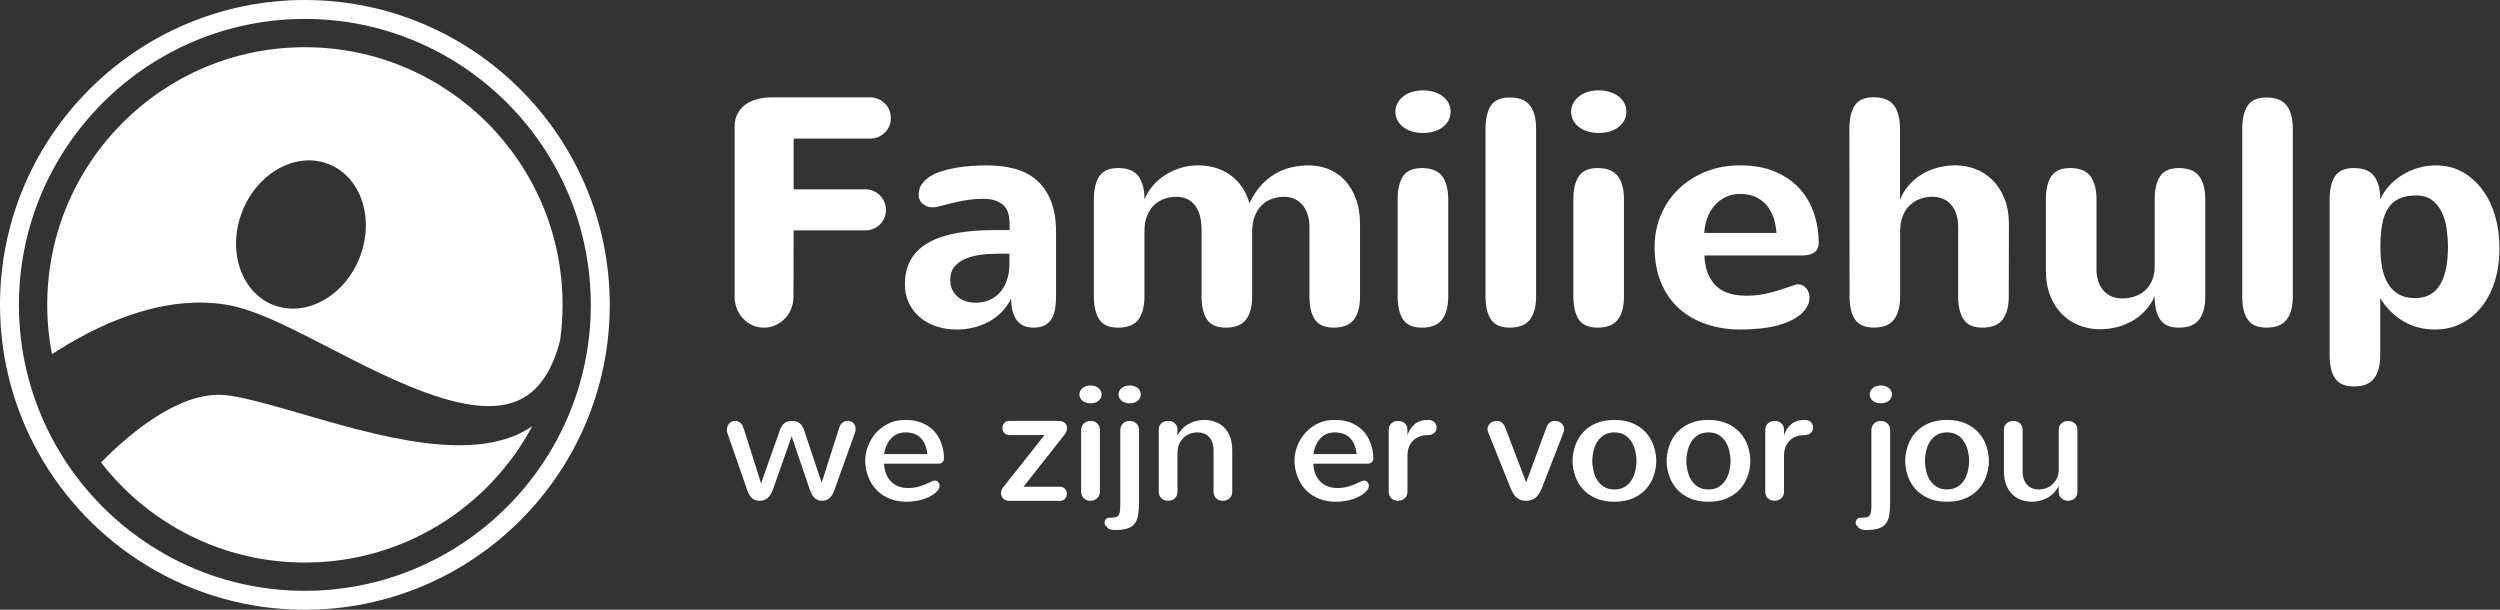
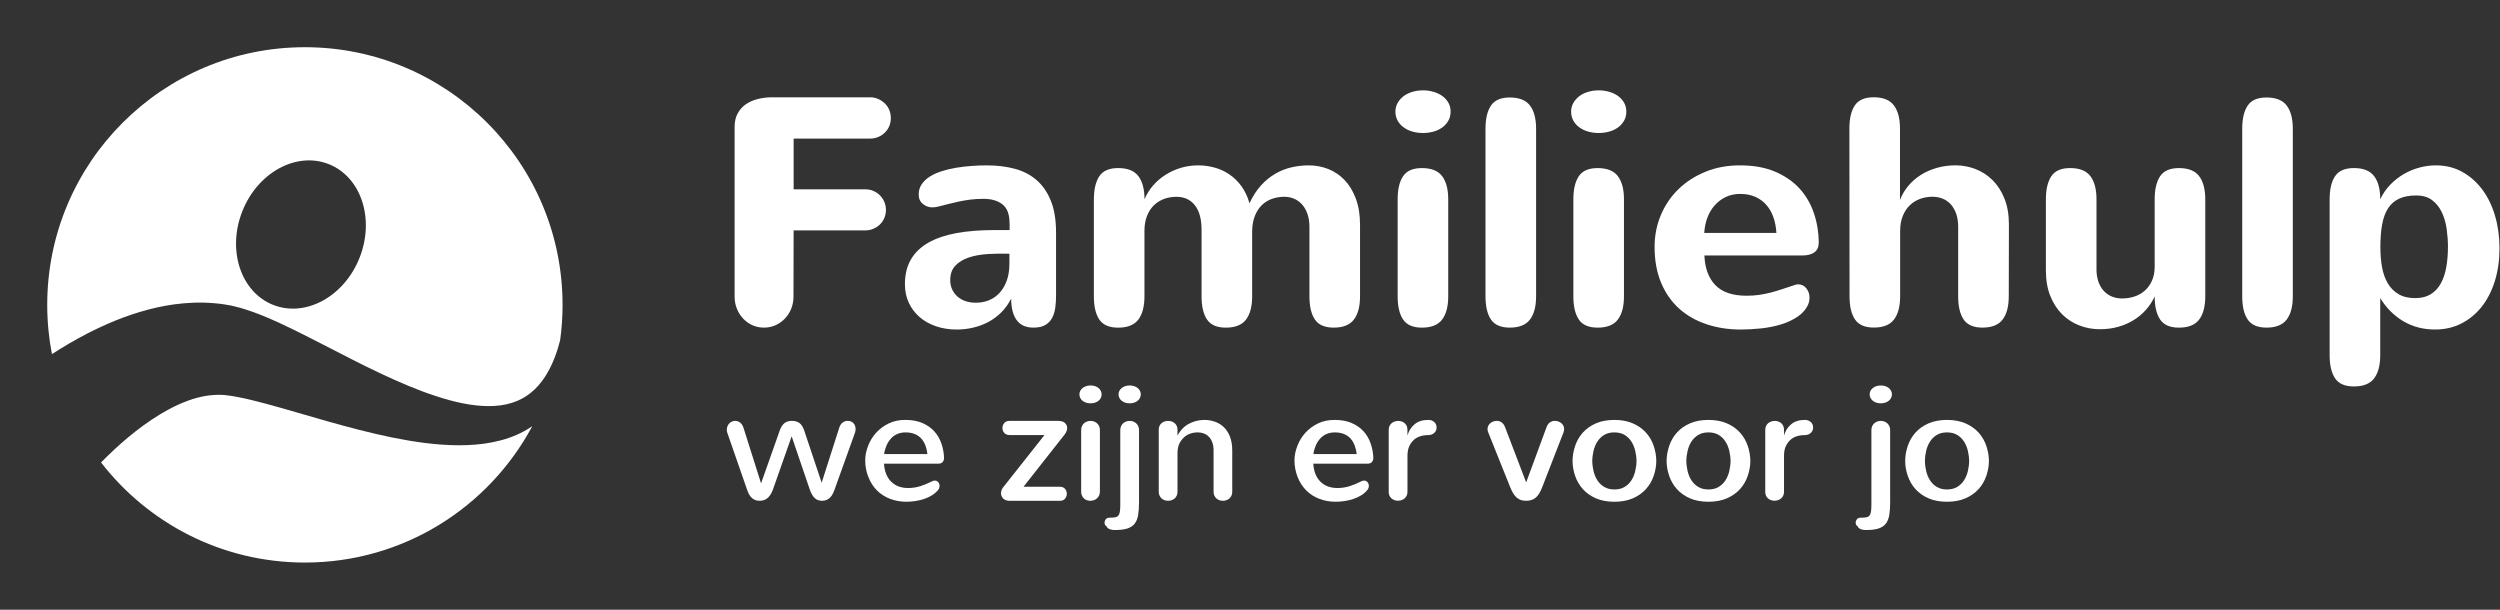
<svg xmlns="http://www.w3.org/2000/svg" width="164" height="40" viewBox="0 0 164 40" fill="none">
  <rect x="0" y="0" width="164" height="40" fill="#333333" stroke="none" />
  <g clip-path="url(#clip0_5416_9687)">
    <path d="M56.764 12.419C56.952 12.419 57.127 12.454 57.289 12.523C57.452 12.592 57.596 12.688 57.722 12.814C57.847 12.939 57.944 13.082 58.013 13.246C58.082 13.409 58.117 13.585 58.117 13.772C58.117 13.959 58.082 14.134 58.013 14.298C57.944 14.461 57.847 14.603 57.722 14.725C57.596 14.847 57.453 14.941 57.289 15.01C57.127 15.08 56.951 15.114 56.764 15.114H52.062L52.052 19.463C52.052 19.748 52.001 20.013 51.901 20.259C51.8 20.505 51.661 20.721 51.484 20.904C51.307 21.088 51.102 21.231 50.87 21.336C50.637 21.44 50.386 21.492 50.116 21.492C49.846 21.492 49.594 21.44 49.362 21.336C49.129 21.232 48.926 21.088 48.754 20.904C48.58 20.72 48.443 20.505 48.343 20.259C48.242 20.013 48.191 19.748 48.191 19.463V8.309C48.191 7.976 48.257 7.688 48.389 7.445C48.521 7.203 48.697 7.003 48.919 6.847C49.142 6.691 49.401 6.575 49.699 6.498C49.997 6.422 50.31 6.384 50.636 6.384H57.087C57.275 6.384 57.45 6.42 57.612 6.494C57.775 6.567 57.919 6.664 58.044 6.785C58.17 6.907 58.267 7.05 58.336 7.217C58.404 7.384 58.439 7.56 58.439 7.748C58.439 7.935 58.404 8.11 58.336 8.274C58.266 8.436 58.169 8.58 58.044 8.7C57.919 8.822 57.776 8.917 57.612 8.987C57.45 9.056 57.273 9.091 57.087 9.091H52.062V12.421H56.764V12.419Z" fill="white" />
    <path d="M66.226 14.646C66.226 14.063 66.072 13.65 65.763 13.408C65.455 13.165 65.04 13.043 64.521 13.043C64.208 13.043 63.917 13.06 63.647 13.095C63.377 13.13 63.122 13.173 62.883 13.225C62.644 13.277 62.417 13.331 62.201 13.386C61.985 13.441 61.781 13.493 61.587 13.542C61.428 13.584 61.286 13.604 61.16 13.604C60.931 13.604 60.725 13.529 60.542 13.38C60.358 13.232 60.266 13.025 60.266 12.762C60.266 12.499 60.332 12.28 60.464 12.086C60.596 11.892 60.774 11.723 61 11.581C61.226 11.439 61.488 11.322 61.786 11.228C62.084 11.134 62.397 11.06 62.727 11.004C63.057 10.949 63.394 10.91 63.742 10.885C64.088 10.861 64.421 10.849 64.741 10.849C65.407 10.849 66.017 10.923 66.572 11.072C67.127 11.221 67.603 11.47 68.002 11.816C68.4 12.162 68.713 12.617 68.939 13.18C69.164 13.742 69.277 14.431 69.277 15.25V19.411C69.277 19.682 69.26 19.942 69.225 20.191C69.19 20.441 69.121 20.663 69.018 20.857C68.914 21.052 68.765 21.206 68.571 21.32C68.376 21.434 68.12 21.492 67.801 21.492C67.302 21.492 66.932 21.327 66.692 20.997C66.453 20.668 66.333 20.198 66.333 19.587C66.153 19.941 65.933 20.247 65.673 20.503C65.413 20.759 65.127 20.969 64.815 21.133C64.502 21.295 64.172 21.417 63.822 21.497C63.472 21.578 63.116 21.617 62.755 21.617C62.27 21.617 61.818 21.546 61.403 21.404C60.988 21.262 60.627 21.061 60.326 20.8C60.025 20.539 59.789 20.227 59.618 19.863C59.448 19.498 59.363 19.091 59.363 18.64C59.363 18.009 59.495 17.469 59.758 17.017C60.021 16.567 60.405 16.199 60.909 15.915C61.412 15.63 62.025 15.422 62.751 15.29C63.475 15.158 64.303 15.093 65.232 15.093H66.231V14.646H66.226ZM66.216 16.644C65.744 16.63 65.276 16.637 64.812 16.664C64.347 16.692 63.931 16.767 63.563 16.887C63.195 17.009 62.9 17.188 62.674 17.424C62.448 17.66 62.335 17.979 62.335 18.381C62.335 18.603 62.377 18.804 62.461 18.985C62.544 19.165 62.66 19.321 62.809 19.453C62.958 19.585 63.136 19.686 63.34 19.755C63.544 19.825 63.772 19.858 64.022 19.858C64.341 19.858 64.633 19.801 64.901 19.687C65.168 19.573 65.399 19.406 65.593 19.188C65.787 18.969 65.939 18.703 66.051 18.387C66.162 18.07 66.217 17.708 66.217 17.299V16.644H66.216Z" fill="white" />
    <path d="M71.76 13.075C71.76 12.415 71.88 11.91 72.119 11.555C72.358 11.202 72.769 11.025 73.352 11.025C73.969 11.025 74.412 11.202 74.678 11.555C74.945 11.909 75.079 12.415 75.079 13.075C75.218 12.742 75.406 12.438 75.645 12.164C75.885 11.889 76.159 11.656 76.467 11.462C76.775 11.268 77.11 11.116 77.471 11.009C77.831 10.902 78.205 10.848 78.595 10.848C78.955 10.848 79.31 10.895 79.661 10.989C80.011 11.082 80.338 11.231 80.64 11.436C80.941 11.64 81.207 11.899 81.436 12.211C81.665 12.524 81.842 12.898 81.966 13.335C82.181 12.87 82.435 12.479 82.726 12.159C83.017 11.84 83.333 11.584 83.673 11.389C84.013 11.195 84.368 11.056 84.74 10.973C85.111 10.889 85.484 10.848 85.858 10.848C86.302 10.848 86.728 10.928 87.133 11.087C87.538 11.247 87.896 11.488 88.204 11.81C88.512 12.133 88.759 12.539 88.942 13.028C89.126 13.517 89.218 14.088 89.218 14.74V19.442C89.218 20.101 89.084 20.607 88.817 20.961C88.549 21.315 88.108 21.492 87.49 21.492C86.908 21.492 86.497 21.315 86.258 20.961C86.019 20.608 85.899 20.101 85.899 19.442V14.885C85.899 14.573 85.857 14.294 85.774 14.048C85.69 13.802 85.574 13.594 85.425 13.424C85.276 13.254 85.101 13.126 84.899 13.039C84.698 12.952 84.482 12.909 84.254 12.909C83.97 12.909 83.699 12.954 83.443 13.044C83.186 13.134 82.962 13.273 82.771 13.461C82.58 13.648 82.428 13.887 82.313 14.179C82.199 14.47 82.141 14.82 82.141 15.229V19.443C82.141 20.102 82.008 20.608 81.741 20.962C81.473 21.316 81.032 21.493 80.414 21.493C79.832 21.493 79.421 21.316 79.182 20.962C78.942 20.609 78.823 20.102 78.823 19.443V15.084C78.823 14.369 78.675 13.829 78.38 13.461C78.086 13.093 77.685 12.91 77.178 12.91C76.88 12.91 76.603 12.958 76.346 13.056C76.09 13.153 75.868 13.295 75.68 13.482C75.493 13.67 75.345 13.902 75.238 14.18C75.131 14.457 75.076 14.777 75.076 15.137V19.444C75.076 20.104 74.943 20.609 74.676 20.964C74.408 21.317 73.967 21.494 73.349 21.494C72.767 21.494 72.356 21.317 72.117 20.964C71.877 20.61 71.758 20.104 71.758 19.444V13.077L71.76 13.075Z" fill="white" />
    <path d="M95.16 7.321C95.16 7.55 95.108 7.754 95.004 7.93C94.9 8.107 94.765 8.254 94.599 8.372C94.432 8.49 94.24 8.579 94.021 8.637C93.802 8.696 93.579 8.725 93.35 8.725C93.107 8.725 92.877 8.694 92.658 8.632C92.439 8.57 92.247 8.477 92.08 8.356C91.914 8.236 91.782 8.088 91.685 7.914C91.588 7.74 91.539 7.543 91.539 7.321C91.539 7.12 91.587 6.935 91.679 6.765C91.773 6.595 91.899 6.448 92.058 6.322C92.218 6.197 92.408 6.1 92.631 6.031C92.853 5.962 93.096 5.927 93.359 5.927C93.588 5.927 93.811 5.959 94.03 6.021C94.249 6.083 94.441 6.173 94.608 6.292C94.774 6.409 94.908 6.556 95.009 6.729C95.109 6.902 95.16 7.1 95.16 7.321ZM95.004 19.443C95.004 20.102 94.871 20.608 94.604 20.962C94.336 21.316 93.895 21.493 93.277 21.493C92.695 21.493 92.284 21.316 92.045 20.962C91.805 20.609 91.686 20.102 91.686 19.443V13.076C91.686 12.416 91.805 11.911 92.045 11.556C92.284 11.202 92.695 11.026 93.277 11.026C93.895 11.026 94.337 11.203 94.604 11.556C94.87 11.91 95.004 12.416 95.004 13.076V19.443Z" fill="white" />
    <path d="M100.768 19.442C100.768 20.101 100.635 20.607 100.367 20.961C100.1 21.314 99.658 21.492 99.041 21.492C98.458 21.492 98.047 21.314 97.808 20.961C97.569 20.608 97.449 20.101 97.449 19.442V8.444C97.449 7.785 97.569 7.279 97.808 6.925C98.047 6.572 98.458 6.395 99.041 6.395C99.658 6.395 100.101 6.572 100.367 6.925C100.635 7.278 100.768 7.785 100.768 8.444V19.442Z" fill="white" />
    <path d="M106.687 7.321C106.687 7.55 106.636 7.754 106.532 7.93C106.428 8.106 106.292 8.254 106.126 8.372C105.961 8.49 105.768 8.579 105.549 8.637C105.33 8.696 105.106 8.725 104.877 8.725C104.634 8.725 104.404 8.694 104.185 8.632C103.966 8.57 103.774 8.477 103.607 8.356C103.441 8.236 103.309 8.088 103.212 7.914C103.115 7.74 103.066 7.543 103.066 7.321C103.066 7.12 103.114 6.935 103.206 6.765C103.3 6.595 103.426 6.448 103.586 6.322C103.745 6.197 103.936 6.1 104.158 6.031C104.38 5.962 104.623 5.927 104.886 5.927C105.115 5.927 105.339 5.959 105.558 6.021C105.777 6.083 105.968 6.173 106.136 6.292C106.301 6.409 106.436 6.556 106.536 6.729C106.637 6.902 106.687 7.1 106.687 7.321ZM106.532 19.443C106.532 20.102 106.399 20.608 106.131 20.962C105.863 21.316 105.422 21.493 104.805 21.493C104.222 21.493 103.811 21.316 103.572 20.962C103.333 20.609 103.213 20.102 103.213 19.443V13.076C103.213 12.416 103.333 11.911 103.572 11.556C103.811 11.203 104.222 11.026 104.805 11.026C105.422 11.026 105.865 11.203 106.131 11.556C106.399 11.91 106.532 12.416 106.532 13.076V19.443Z" fill="white" />
    <path d="M119.309 15.916C119.309 16.2 119.216 16.411 119.028 16.55C118.841 16.689 118.581 16.758 118.248 16.758H111.808C111.843 17.598 112.083 18.248 112.531 18.708C112.978 19.17 113.66 19.4 114.575 19.4C114.873 19.4 115.153 19.381 115.413 19.343C115.673 19.304 115.928 19.252 116.178 19.187C116.428 19.122 116.677 19.046 116.928 18.963C117.177 18.88 117.438 18.794 117.708 18.704C117.798 18.669 117.877 18.652 117.947 18.652C118.176 18.652 118.36 18.74 118.498 18.917C118.637 19.094 118.706 19.301 118.706 19.536C118.706 19.675 118.681 19.807 118.633 19.931C118.494 20.264 118.265 20.539 117.947 20.758C117.628 20.977 117.261 21.15 116.844 21.279C116.428 21.407 115.987 21.495 115.522 21.544C115.057 21.592 114.614 21.617 114.19 21.617C113.392 21.617 112.649 21.503 111.959 21.274C111.268 21.045 110.67 20.705 110.164 20.255C109.657 19.804 109.261 19.239 108.973 18.558C108.685 17.879 108.541 17.091 108.541 16.197C108.541 15.447 108.68 14.748 108.958 14.095C109.235 13.443 109.621 12.877 110.118 12.399C110.613 11.92 111.204 11.542 111.887 11.264C112.57 10.986 113.32 10.848 114.14 10.848C115.028 10.848 115.794 10.984 116.439 11.258C117.083 11.533 117.619 11.9 118.042 12.361C118.465 12.823 118.78 13.36 118.989 13.974C119.197 14.588 119.304 15.235 119.312 15.915L119.309 15.916ZM116.532 15.281C116.511 14.914 116.447 14.574 116.339 14.262C116.231 13.951 116.079 13.68 115.88 13.451C115.683 13.221 115.44 13.043 115.152 12.914C114.864 12.786 114.529 12.721 114.149 12.721C113.802 12.721 113.488 12.789 113.207 12.925C112.926 13.06 112.684 13.244 112.479 13.476C112.275 13.709 112.115 13.98 112.001 14.288C111.887 14.597 111.819 14.928 111.798 15.281H116.532Z" fill="white" />
    <path d="M124.637 13.126C124.762 12.793 124.94 12.486 125.173 12.205C125.405 11.924 125.68 11.684 125.995 11.482C126.311 11.281 126.662 11.125 127.051 11.013C127.439 10.903 127.852 10.846 128.289 10.846C128.726 10.846 129.175 10.928 129.595 11.091C130.015 11.254 130.388 11.496 130.714 11.819C131.04 12.142 131.3 12.546 131.494 13.031C131.688 13.517 131.785 14.086 131.785 14.738L131.775 19.441C131.775 20.1 131.642 20.605 131.374 20.96C131.107 21.313 130.665 21.491 130.048 21.491C129.465 21.491 129.055 21.313 128.815 20.96C128.576 20.607 128.456 20.1 128.456 19.441V14.884C128.456 14.558 128.413 14.272 128.327 14.025C128.24 13.779 128.122 13.572 127.973 13.406C127.824 13.24 127.646 13.115 127.437 13.031C127.228 12.948 127.007 12.906 126.771 12.906C126.487 12.906 126.216 12.953 125.96 13.046C125.703 13.14 125.478 13.28 125.283 13.467C125.089 13.655 124.935 13.888 124.821 14.169C124.707 14.45 124.649 14.781 124.649 15.163V19.438C124.649 20.098 124.516 20.603 124.248 20.958C123.981 21.311 123.539 21.488 122.922 21.488C122.34 21.488 121.929 21.311 121.689 20.958C121.45 20.604 121.33 20.098 121.33 19.438L121.32 8.431C121.32 7.771 121.44 7.266 121.679 6.911C121.919 6.558 122.329 6.381 122.912 6.381C123.529 6.381 123.972 6.558 124.238 6.911C124.506 7.265 124.639 7.771 124.639 8.431V13.123L124.637 13.126Z" fill="white" />
    <path d="M137.528 17.633C137.528 17.959 137.571 18.243 137.658 18.486C137.745 18.729 137.865 18.932 138.017 19.094C138.17 19.257 138.348 19.379 138.553 19.459C138.758 19.539 138.978 19.579 139.214 19.579C139.491 19.579 139.758 19.537 140.015 19.453C140.272 19.37 140.499 19.242 140.697 19.069C140.894 18.895 141.052 18.677 141.17 18.413C141.287 18.15 141.347 17.84 141.347 17.487V13.076C141.347 12.417 141.467 11.911 141.706 11.557C141.945 11.203 142.356 11.026 142.939 11.026C143.556 11.026 143.998 11.203 144.265 11.557C144.532 11.91 144.666 12.417 144.666 13.076V19.443C144.666 20.102 144.532 20.608 144.265 20.962C143.997 21.316 143.556 21.493 142.939 21.493C142.356 21.493 141.945 21.316 141.706 20.962C141.467 20.609 141.347 20.102 141.347 19.443C141.201 19.763 141.013 20.054 140.78 20.317C140.548 20.581 140.277 20.808 139.969 20.999C139.659 21.189 139.32 21.337 138.949 21.441C138.578 21.545 138.177 21.597 137.747 21.597C137.282 21.597 136.836 21.516 136.411 21.352C135.985 21.188 135.608 20.947 135.282 20.624C134.956 20.301 134.696 19.9 134.502 19.422C134.308 18.943 134.211 18.384 134.211 17.747V13.075C134.211 12.415 134.331 11.91 134.57 11.555C134.809 11.201 135.22 11.025 135.802 11.025C136.42 11.025 136.862 11.202 137.129 11.555C137.396 11.909 137.53 12.415 137.53 13.075V17.632L137.528 17.633Z" fill="white" />
    <path d="M150.408 19.442C150.408 20.101 150.275 20.607 150.008 20.961C149.74 21.314 149.299 21.492 148.681 21.492C148.099 21.492 147.688 21.314 147.449 20.961C147.209 20.608 147.09 20.101 147.09 19.442V8.444C147.09 7.785 147.209 7.279 147.449 6.925C147.688 6.572 148.099 6.395 148.681 6.395C149.299 6.395 149.741 6.572 150.008 6.925C150.274 7.278 150.408 7.785 150.408 8.444V19.442Z" fill="white" />
    <path d="M156.143 13.075C156.317 12.707 156.538 12.385 156.809 12.107C157.08 11.83 157.378 11.597 157.704 11.41C158.03 11.222 158.371 11.082 158.729 10.989C159.085 10.895 159.441 10.848 159.795 10.848C160.433 10.848 161.009 10.99 161.522 11.274C162.036 11.559 162.474 11.946 162.839 12.435C163.203 12.924 163.482 13.499 163.676 14.162C163.87 14.824 163.967 15.533 163.967 16.289C163.967 17.046 163.865 17.792 163.66 18.443C163.456 19.096 163.168 19.655 162.797 20.124C162.425 20.592 161.982 20.958 161.465 21.221C160.948 21.485 160.375 21.616 159.744 21.616C158.967 21.616 158.273 21.436 157.662 21.075C157.051 20.715 156.546 20.209 156.143 19.556V23.301C156.143 23.96 156.01 24.466 155.742 24.821C155.475 25.174 155.033 25.351 154.416 25.351C153.833 25.351 153.422 25.174 153.183 24.821C152.944 24.467 152.824 23.96 152.824 23.301V13.075C152.824 12.415 152.944 11.91 153.183 11.555C153.422 11.202 153.833 11.025 154.416 11.025C155.033 11.025 155.476 11.202 155.742 11.555C156.01 11.909 156.143 12.415 156.143 13.075ZM156.153 16.227C156.153 16.692 156.189 17.126 156.262 17.528C156.335 17.93 156.46 18.282 156.637 18.584C156.814 18.886 157.05 19.124 157.345 19.297C157.64 19.47 158.005 19.556 158.442 19.556C158.844 19.556 159.183 19.471 159.457 19.301C159.731 19.132 159.951 18.896 160.117 18.593C160.283 18.292 160.404 17.936 160.476 17.527C160.548 17.117 160.586 16.673 160.586 16.195C160.586 15.813 160.557 15.422 160.502 15.024C160.447 14.626 160.342 14.263 160.189 13.937C160.037 13.611 159.825 13.345 159.555 13.136C159.285 12.927 158.931 12.823 158.494 12.823C158.057 12.823 157.688 12.893 157.386 13.031C157.084 13.169 156.84 13.381 156.657 13.665C156.474 13.95 156.344 14.305 156.267 14.732C156.19 15.158 156.153 15.656 156.153 16.225V16.227Z" fill="white" />
    <path d="M32.31 29.012C31.585 29.157 30.845 29.21 30.109 29.21C28.635 29.207 27.172 28.991 25.732 28.701C24.292 28.407 22.871 28.029 21.48 27.637C20.09 27.244 18.727 26.829 17.431 26.481C16.785 26.308 16.156 26.151 15.577 26.041C15.289 25.985 15.012 25.942 14.768 25.919C14.706 25.912 14.649 25.908 14.592 25.905C14.54 25.903 14.474 25.898 14.452 25.903H14.429C14.42 25.905 14.39 25.903 14.372 25.903L14.31 25.899H14.278C14.343 25.907 14.291 25.901 14.303 25.903H14.294L14.149 25.905C13.371 25.931 12.536 26.163 11.717 26.535C10.899 26.904 10.111 27.395 9.403 27.912C8.693 28.43 8.059 28.971 7.513 29.477C7.185 29.779 6.892 30.069 6.629 30.338C9.721 34.331 14.561 36.903 20.001 36.903C26.46 36.903 32.072 33.279 34.918 27.955C34.75 28.072 34.574 28.182 34.391 28.281C33.749 28.633 33.036 28.869 32.312 29.012H32.31Z" fill="white" />
    <path d="M20 3.097C10.665 3.097 3.098 10.664 3.098 19.999C3.098 21.104 3.205 22.185 3.407 23.23C4.106 22.777 4.894 22.308 5.786 21.848C6.896 21.283 8.166 20.729 9.651 20.328C10.394 20.129 11.191 19.972 12.044 19.897C12.895 19.82 13.804 19.831 14.732 19.97C14.848 19.99 14.963 20.009 15.079 20.03L15.156 20.042L15.187 20.05L15.248 20.066L15.415 20.105C15.558 20.137 15.655 20.165 15.767 20.196C15.873 20.226 15.98 20.258 16.082 20.291C16.493 20.42 16.869 20.561 17.231 20.707C17.953 21 18.619 21.314 19.273 21.634C20.575 22.274 21.822 22.935 23.064 23.564C24.305 24.193 25.536 24.79 26.758 25.298C27.977 25.803 29.19 26.224 30.355 26.457C31.517 26.688 32.633 26.724 33.564 26.432C34.031 26.29 34.451 26.063 34.82 25.767C35.19 25.471 35.502 25.104 35.76 24.705C36.251 23.945 36.545 23.098 36.745 22.322C36.849 21.563 36.904 20.788 36.904 20C36.904 10.665 29.337 3.097 20.001 3.097H20ZM23.59 16.902C22.585 19.452 20.046 20.84 17.921 20.002C15.796 19.163 14.889 16.417 15.894 13.866C16.9 11.316 19.439 9.927 21.564 10.766C23.689 11.605 24.596 14.351 23.59 16.902Z" fill="white" />
-     <path d="M19.999 0C8.971 0 0 8.971 0 19.999C0 21.798 0.24 23.541 0.687 25.201C1.107 26.761 1.712 28.245 2.477 29.63C5.884 35.807 12.462 40 20.001 40C31.029 40 40 31.029 40 20.001C40 8.973 31.027 0 19.999 0ZM19.999 38.758C14.09 38.758 8.812 36.011 5.371 31.728C3.665 29.605 2.412 27.105 1.756 24.375C1.42 22.97 1.241 21.506 1.241 20.001C1.242 9.657 9.657 1.242 19.999 1.242C30.342 1.242 38.757 9.657 38.757 19.999C38.757 30.342 30.342 38.757 19.999 38.757V38.758Z" fill="white" />
    <path d="M51.932 28.626L50.712 32.093C50.66 32.243 50.6 32.367 50.533 32.464C50.467 32.562 50.397 32.639 50.321 32.697C50.245 32.754 50.165 32.795 50.081 32.818C49.995 32.84 49.907 32.851 49.816 32.851C49.649 32.851 49.497 32.799 49.36 32.697C49.224 32.594 49.112 32.418 49.025 32.171L47.706 28.375C47.692 28.336 47.684 28.301 47.682 28.27C47.68 28.238 47.68 28.21 47.68 28.186C47.68 28.099 47.696 28.019 47.727 27.948C47.759 27.877 47.8 27.816 47.852 27.765C47.904 27.714 47.963 27.676 48.027 27.65C48.092 27.624 48.157 27.61 48.224 27.61C48.342 27.61 48.451 27.648 48.549 27.72C48.647 27.793 48.719 27.903 48.769 28.05L49.926 31.709L51.152 28.238C51.228 28.021 51.33 27.863 51.455 27.762C51.581 27.66 51.745 27.609 51.947 27.609C52.15 27.609 52.326 27.659 52.453 27.758C52.581 27.858 52.681 28.018 52.755 28.237L53.901 31.666L55.058 28.049C55.107 27.902 55.179 27.792 55.276 27.719C55.372 27.645 55.479 27.609 55.598 27.609C55.765 27.609 55.896 27.66 55.989 27.762C56.081 27.863 56.127 27.992 56.127 28.149C56.127 28.226 56.115 28.3 56.091 28.375L54.73 32.165C54.64 32.413 54.528 32.59 54.395 32.693C54.261 32.798 54.11 32.85 53.939 32.85C53.852 32.85 53.768 32.839 53.69 32.816C53.611 32.794 53.539 32.753 53.47 32.696C53.403 32.638 53.338 32.56 53.279 32.463C53.22 32.365 53.164 32.24 53.112 32.086L51.934 28.625L51.932 28.626Z" fill="white" />
    <path d="M61.928 30.061C61.928 30.156 61.897 30.238 61.836 30.31C61.775 30.381 61.681 30.417 61.556 30.417H57.99C58.022 30.922 58.178 31.315 58.459 31.595C58.74 31.874 59.111 32.014 59.572 32.014C59.854 32.014 60.121 31.973 60.373 31.893C60.625 31.813 60.881 31.707 61.143 31.574C61.206 31.542 61.265 31.526 61.321 31.526C61.415 31.526 61.492 31.561 61.549 31.631C61.607 31.701 61.636 31.782 61.636 31.872C61.636 31.91 61.631 31.951 61.618 31.995C61.606 32.039 61.586 32.08 61.558 32.118C61.447 32.261 61.31 32.383 61.148 32.485C60.985 32.586 60.81 32.668 60.622 32.731C60.433 32.794 60.239 32.84 60.038 32.87C59.837 32.899 59.643 32.914 59.454 32.914C59.074 32.914 58.72 32.85 58.391 32.725C58.063 32.6 57.777 32.417 57.535 32.178C57.293 31.938 57.103 31.644 56.964 31.293C56.827 30.942 56.758 30.579 56.758 30.206C56.758 29.889 56.822 29.566 56.952 29.237C57.081 28.909 57.258 28.623 57.484 28.378C57.708 28.134 57.979 27.935 58.295 27.779C58.611 27.623 58.978 27.546 59.397 27.546C59.816 27.546 60.197 27.614 60.51 27.751C60.822 27.887 61.082 28.068 61.29 28.295C61.498 28.522 61.654 28.794 61.761 29.109C61.867 29.425 61.924 29.742 61.931 30.059L61.928 30.061ZM60.838 29.789C60.825 29.622 60.784 29.444 60.718 29.255C60.651 29.067 60.557 28.905 60.438 28.771C60.317 28.637 60.17 28.535 59.997 28.468C59.825 28.4 59.626 28.365 59.404 28.365C59.202 28.365 59.018 28.402 58.852 28.474C58.686 28.548 58.542 28.654 58.423 28.794C58.302 28.934 58.206 29.095 58.132 29.28C58.058 29.465 58.014 29.635 58.001 29.788H60.838V29.789Z" fill="white" />
    <path d="M69.524 31.931C69.678 31.931 69.793 31.979 69.87 32.075C69.946 32.171 69.985 32.277 69.985 32.392C69.985 32.507 69.946 32.614 69.87 32.709C69.793 32.805 69.678 32.854 69.524 32.854H66.22C66.133 32.854 66.055 32.84 65.988 32.814C65.92 32.788 65.862 32.752 65.815 32.707C65.768 32.662 65.731 32.609 65.706 32.547C65.68 32.486 65.666 32.422 65.666 32.356C65.666 32.293 65.677 32.229 65.7 32.162C65.722 32.095 65.759 32.031 65.807 31.968L68.519 28.539H66.221C66.145 28.539 66.077 28.525 66.019 28.499C65.962 28.473 65.913 28.438 65.875 28.394C65.837 28.35 65.807 28.3 65.788 28.245C65.769 28.19 65.76 28.132 65.76 28.073C65.76 27.957 65.798 27.851 65.875 27.755C65.952 27.659 66.067 27.611 66.22 27.611H69.415C69.613 27.611 69.762 27.656 69.859 27.747C69.958 27.838 70.006 27.948 70.006 28.077C70.006 28.14 69.993 28.207 69.967 28.279C69.941 28.351 69.903 28.42 69.854 28.486L67.141 31.931H69.524Z" fill="white" />
    <path d="M72.265 25.872C72.265 26.044 72.197 26.184 72.06 26.294C71.924 26.403 71.75 26.458 71.537 26.458C71.432 26.458 71.335 26.444 71.247 26.414C71.157 26.385 71.081 26.343 71.016 26.291C70.952 26.239 70.901 26.177 70.864 26.105C70.828 26.034 70.809 25.956 70.809 25.872C70.809 25.789 70.827 25.711 70.864 25.64C70.901 25.569 70.951 25.507 71.016 25.454C71.081 25.402 71.159 25.36 71.249 25.331C71.339 25.301 71.437 25.287 71.542 25.287C71.647 25.287 71.744 25.301 71.834 25.331C71.923 25.36 71.998 25.402 72.061 25.454C72.125 25.506 72.174 25.568 72.21 25.64C72.247 25.711 72.266 25.789 72.266 25.872H72.265ZM70.924 28.218C70.924 28.116 70.941 28.028 70.976 27.954C71.011 27.879 71.057 27.816 71.115 27.765C71.172 27.715 71.239 27.676 71.313 27.65C71.389 27.624 71.464 27.611 71.541 27.611C71.618 27.611 71.694 27.624 71.767 27.65C71.84 27.676 71.906 27.715 71.963 27.765C72.021 27.816 72.067 27.878 72.102 27.954C72.137 28.029 72.154 28.118 72.154 28.218V32.244C72.154 32.346 72.136 32.434 72.099 32.508C72.061 32.583 72.015 32.646 71.958 32.697C71.9 32.748 71.834 32.786 71.759 32.812C71.683 32.838 71.608 32.852 71.531 32.852C71.454 32.852 71.38 32.839 71.306 32.816C71.233 32.791 71.169 32.753 71.112 32.703C71.056 32.652 71.011 32.589 70.976 32.512C70.941 32.435 70.924 32.346 70.924 32.244V28.218Z" fill="white" />
    <path d="M74.721 32.92C74.721 33.259 74.702 33.546 74.663 33.779C74.625 34.013 74.549 34.204 74.435 34.351C74.321 34.497 74.162 34.603 73.956 34.67C73.75 34.737 73.477 34.769 73.138 34.769C72.985 34.769 72.857 34.745 72.756 34.696C72.654 34.648 72.605 34.593 72.605 34.533C72.556 34.515 72.519 34.485 72.495 34.439C72.47 34.394 72.459 34.345 72.459 34.292C72.459 34.212 72.485 34.136 72.538 34.067C72.59 33.997 72.667 33.962 72.768 33.962C72.928 33.962 73.056 33.953 73.151 33.936C73.245 33.919 73.318 33.879 73.368 33.816C73.418 33.752 73.451 33.662 73.467 33.544C73.483 33.425 73.491 33.266 73.491 33.067V28.218C73.491 28.116 73.508 28.028 73.543 27.954C73.578 27.878 73.624 27.816 73.681 27.765C73.739 27.715 73.806 27.676 73.88 27.65C73.955 27.624 74.031 27.611 74.108 27.611C74.185 27.611 74.26 27.624 74.333 27.65C74.406 27.676 74.472 27.715 74.529 27.765C74.587 27.816 74.633 27.878 74.668 27.954C74.703 28.029 74.72 28.118 74.72 28.218V32.92H74.721ZM74.836 25.872C74.836 25.956 74.818 26.034 74.781 26.105C74.744 26.176 74.694 26.238 74.629 26.291C74.564 26.343 74.486 26.385 74.396 26.414C74.306 26.444 74.207 26.458 74.103 26.458C73.998 26.458 73.9 26.444 73.812 26.414C73.723 26.385 73.646 26.343 73.582 26.291C73.518 26.239 73.467 26.177 73.431 26.105C73.394 26.034 73.376 25.956 73.376 25.872C73.376 25.789 73.394 25.711 73.431 25.64C73.467 25.569 73.518 25.507 73.582 25.454C73.646 25.402 73.724 25.36 73.815 25.331C73.905 25.301 74.003 25.287 74.108 25.287C74.213 25.287 74.31 25.301 74.398 25.331C74.487 25.36 74.564 25.402 74.629 25.454C74.693 25.506 74.744 25.568 74.781 25.64C74.817 25.711 74.836 25.789 74.836 25.872Z" fill="white" />
    <path d="M76.012 28.187C76.012 28.093 76.029 28.009 76.064 27.936C76.099 27.862 76.145 27.802 76.203 27.755C76.26 27.708 76.327 27.673 76.401 27.648C76.476 27.623 76.552 27.611 76.629 27.611C76.706 27.611 76.78 27.622 76.852 27.644C76.923 27.667 76.988 27.702 77.046 27.749C77.103 27.797 77.15 27.854 77.184 27.922C77.219 27.99 77.239 28.071 77.242 28.166V28.575C77.305 28.446 77.397 28.313 77.517 28.176C77.638 28.04 77.777 27.925 77.934 27.833C78.091 27.74 78.26 27.669 78.442 27.621C78.624 27.572 78.809 27.547 78.997 27.547C79.241 27.547 79.475 27.586 79.696 27.663C79.917 27.739 80.114 27.859 80.283 28.021C80.452 28.184 80.587 28.392 80.686 28.645C80.785 28.897 80.835 29.199 80.835 29.547V32.26C80.835 32.358 80.817 32.443 80.783 32.516C80.748 32.59 80.702 32.652 80.644 32.702C80.587 32.753 80.52 32.791 80.445 32.815C80.37 32.84 80.294 32.851 80.218 32.851C80.141 32.851 80.066 32.839 79.995 32.815C79.924 32.791 79.859 32.753 79.801 32.702C79.743 32.652 79.697 32.59 79.662 32.516C79.627 32.443 79.61 32.357 79.61 32.26V29.537C79.61 29.339 79.582 29.166 79.527 29.019C79.471 28.872 79.396 28.751 79.302 28.652C79.208 28.554 79.098 28.482 78.972 28.436C78.847 28.388 78.714 28.365 78.574 28.365C78.389 28.365 78.216 28.394 78.056 28.454C77.896 28.514 77.754 28.603 77.635 28.724C77.514 28.844 77.419 28.983 77.349 29.14C77.279 29.297 77.244 29.498 77.244 29.742V32.26C77.244 32.358 77.227 32.443 77.192 32.516C77.157 32.59 77.111 32.652 77.054 32.702C76.996 32.753 76.929 32.791 76.855 32.815C76.779 32.84 76.704 32.851 76.627 32.851C76.55 32.851 76.475 32.839 76.401 32.815C76.328 32.791 76.262 32.753 76.205 32.702C76.147 32.652 76.101 32.59 76.066 32.516C76.031 32.443 76.014 32.357 76.014 32.26V28.186L76.012 28.187Z" fill="white" />
    <path d="M90.088 30.061C90.088 30.156 90.057 30.238 89.996 30.31C89.935 30.381 89.842 30.417 89.716 30.417H86.151C86.182 30.922 86.338 31.315 86.619 31.595C86.9 31.874 87.271 32.014 87.732 32.014C88.014 32.014 88.282 31.973 88.533 31.893C88.785 31.813 89.041 31.707 89.303 31.574C89.366 31.542 89.425 31.526 89.482 31.526C89.575 31.526 89.652 31.561 89.71 31.631C89.767 31.701 89.796 31.782 89.796 31.872C89.796 31.91 89.791 31.951 89.778 31.995C89.766 32.039 89.746 32.08 89.719 32.118C89.607 32.261 89.47 32.383 89.308 32.485C89.145 32.586 88.97 32.668 88.782 32.731C88.593 32.794 88.399 32.84 88.198 32.87C87.997 32.899 87.803 32.914 87.615 32.914C87.234 32.914 86.88 32.85 86.551 32.725C86.223 32.6 85.937 32.417 85.696 32.178C85.453 31.938 85.263 31.644 85.124 31.293C84.987 30.942 84.918 30.579 84.918 30.206C84.918 29.889 84.982 29.566 85.112 29.237C85.241 28.909 85.418 28.623 85.644 28.378C85.868 28.134 86.139 27.935 86.455 27.779C86.771 27.623 87.138 27.546 87.557 27.546C87.976 27.546 88.357 27.614 88.67 27.751C88.983 27.887 89.242 28.068 89.45 28.295C89.658 28.522 89.814 28.794 89.921 29.109C90.027 29.425 90.084 29.742 90.091 30.059L90.088 30.061ZM88.999 29.789C88.985 29.622 88.944 29.444 88.878 29.255C88.811 29.067 88.719 28.905 88.598 28.771C88.477 28.637 88.33 28.535 88.157 28.468C87.985 28.4 87.786 28.365 87.564 28.365C87.362 28.365 87.177 28.402 87.012 28.474C86.846 28.548 86.703 28.654 86.583 28.794C86.462 28.934 86.365 29.095 86.293 29.28C86.219 29.465 86.175 29.635 86.162 29.788H89L88.999 29.789Z" fill="white" />
    <path d="M91.101 28.188C91.101 28.093 91.119 28.009 91.156 27.936C91.193 27.862 91.24 27.803 91.297 27.755C91.355 27.708 91.421 27.673 91.496 27.648C91.571 27.623 91.647 27.611 91.724 27.611C91.801 27.611 91.868 27.622 91.938 27.645C92.008 27.667 92.07 27.701 92.127 27.744C92.182 27.788 92.228 27.843 92.266 27.911C92.303 27.979 92.322 28.059 92.325 28.149C92.325 28.152 92.325 28.175 92.328 28.217C92.329 28.259 92.33 28.307 92.33 28.361V28.574C92.41 28.277 92.564 28.032 92.79 27.838C93.017 27.643 93.321 27.546 93.701 27.546C93.788 27.546 93.866 27.561 93.934 27.59C94.002 27.62 94.058 27.658 94.104 27.703C94.151 27.748 94.183 27.802 94.207 27.86C94.23 27.92 94.241 27.981 94.241 28.043C94.241 28.105 94.23 28.167 94.207 28.226C94.184 28.286 94.15 28.339 94.102 28.385C94.055 28.431 93.996 28.471 93.924 28.5C93.853 28.529 93.769 28.544 93.675 28.544C93.473 28.544 93.289 28.574 93.124 28.633C92.958 28.693 92.817 28.782 92.699 28.903C92.582 29.024 92.491 29.163 92.427 29.32C92.363 29.477 92.33 29.677 92.33 29.921V32.267C92.33 32.365 92.312 32.45 92.275 32.521C92.239 32.592 92.191 32.653 92.134 32.701C92.076 32.75 92.009 32.787 91.935 32.811C91.859 32.836 91.784 32.847 91.707 32.847C91.63 32.847 91.556 32.835 91.484 32.811C91.413 32.786 91.348 32.751 91.29 32.704C91.233 32.656 91.186 32.596 91.151 32.523C91.117 32.45 91.1 32.364 91.1 32.267V28.183L91.101 28.188Z" fill="white" />
    <path d="M101.164 31.972C101.104 32.126 101.042 32.258 100.975 32.367C100.908 32.477 100.834 32.568 100.749 32.639C100.666 32.71 100.572 32.764 100.469 32.799C100.367 32.834 100.248 32.851 100.116 32.851C99.984 32.851 99.867 32.834 99.765 32.799C99.663 32.764 99.572 32.711 99.491 32.639C99.408 32.568 99.335 32.477 99.268 32.367C99.202 32.258 99.138 32.126 99.074 31.972L97.619 28.343C97.594 28.283 97.582 28.218 97.582 28.144C97.582 28.064 97.599 27.991 97.634 27.924C97.669 27.858 97.715 27.801 97.773 27.754C97.83 27.706 97.896 27.672 97.969 27.647C98.043 27.622 98.117 27.609 98.194 27.609C98.309 27.609 98.414 27.642 98.508 27.709C98.602 27.775 98.677 27.88 98.733 28.023L100.116 31.646L101.451 28.028C101.503 27.881 101.579 27.775 101.676 27.709C101.774 27.642 101.881 27.609 102.001 27.609C102.075 27.609 102.148 27.622 102.221 27.647C102.295 27.672 102.36 27.706 102.418 27.754C102.475 27.801 102.521 27.858 102.556 27.924C102.591 27.991 102.608 28.064 102.608 28.144C102.605 28.176 102.602 28.209 102.598 28.244C102.595 28.279 102.586 28.314 102.572 28.349L101.164 31.972Z" fill="white" />
    <path d="M103.16 30.239C103.16 29.918 103.215 29.592 103.327 29.257C103.439 28.924 103.608 28.631 103.835 28.378C104.062 28.125 104.348 27.923 104.691 27.773C105.034 27.623 105.438 27.547 105.903 27.547C106.368 27.547 106.771 27.623 107.115 27.773C107.46 27.923 107.745 28.125 107.974 28.378C108.203 28.631 108.373 28.924 108.485 29.257C108.596 29.59 108.652 29.918 108.652 30.239C108.652 30.561 108.595 30.881 108.485 31.21C108.373 31.54 108.202 31.831 107.974 32.085C107.745 32.338 107.46 32.54 107.115 32.69C106.771 32.84 106.367 32.915 105.903 32.915C105.439 32.915 105.035 32.839 104.691 32.69C104.346 32.54 104.062 32.338 103.835 32.085C103.608 31.832 103.439 31.541 103.327 31.21C103.215 30.881 103.16 30.557 103.16 30.239ZM104.454 30.239C104.454 30.445 104.481 30.664 104.535 30.896C104.589 31.129 104.675 31.334 104.791 31.514C104.907 31.693 105.059 31.838 105.242 31.946C105.424 32.054 105.646 32.109 105.904 32.109C106.163 32.109 106.383 32.054 106.567 31.946C106.75 31.838 106.9 31.694 107.017 31.514C107.135 31.334 107.219 31.128 107.273 30.896C107.328 30.665 107.355 30.445 107.355 30.239C107.355 30.034 107.328 29.815 107.273 29.582C107.219 29.35 107.133 29.143 107.017 28.962C106.9 28.78 106.75 28.636 106.567 28.527C106.384 28.419 106.163 28.365 105.904 28.365C105.646 28.365 105.426 28.419 105.242 28.527C105.059 28.636 104.909 28.78 104.791 28.962C104.674 29.143 104.589 29.35 104.535 29.582C104.481 29.815 104.454 30.034 104.454 30.239Z" fill="white" />
    <path d="M109.33 30.239C109.33 29.918 109.387 29.592 109.497 29.257C109.609 28.924 109.778 28.631 110.005 28.378C110.232 28.125 110.518 27.923 110.861 27.773C111.205 27.623 111.608 27.547 112.073 27.547C112.538 27.547 112.941 27.623 113.285 27.773C113.63 27.923 113.915 28.125 114.144 28.378C114.372 28.631 114.543 28.924 114.654 29.257C114.766 29.59 114.822 29.918 114.822 30.239C114.822 30.561 114.765 30.881 114.654 31.21C114.543 31.54 114.372 31.831 114.144 32.085C113.915 32.338 113.63 32.54 113.285 32.69C112.941 32.84 112.537 32.915 112.073 32.915C111.609 32.915 111.205 32.839 110.861 32.69C110.516 32.54 110.232 32.338 110.005 32.085C109.778 31.832 109.609 31.541 109.497 31.21C109.385 30.881 109.33 30.557 109.33 30.239ZM110.624 30.239C110.624 30.445 110.651 30.664 110.705 30.896C110.759 31.129 110.845 31.334 110.961 31.514C111.079 31.693 111.229 31.838 111.412 31.946C111.594 32.054 111.816 32.109 112.074 32.109C112.333 32.109 112.554 32.054 112.737 31.946C112.92 31.838 113.07 31.694 113.187 31.514C113.304 31.333 113.389 31.128 113.443 30.896C113.497 30.664 113.525 30.445 113.525 30.239C113.525 30.034 113.497 29.815 113.443 29.582C113.389 29.35 113.303 29.143 113.187 28.962C113.07 28.78 112.92 28.636 112.737 28.527C112.554 28.419 112.333 28.365 112.074 28.365C111.816 28.365 111.596 28.419 111.412 28.527C111.229 28.636 111.079 28.78 110.961 28.962C110.844 29.143 110.759 29.35 110.705 29.582C110.651 29.815 110.624 30.034 110.624 30.239Z" fill="white" />
    <path d="M115.803 28.188C115.803 28.093 115.821 28.009 115.858 27.936C115.894 27.862 115.942 27.803 115.999 27.755C116.057 27.708 116.124 27.673 116.198 27.648C116.274 27.623 116.349 27.611 116.426 27.611C116.503 27.611 116.571 27.622 116.641 27.645C116.711 27.667 116.773 27.701 116.829 27.744C116.884 27.788 116.931 27.843 116.968 27.911C117.004 27.979 117.024 28.059 117.028 28.149C117.028 28.152 117.028 28.175 117.03 28.217C117.031 28.259 117.032 28.307 117.032 28.361V28.574C117.112 28.277 117.266 28.032 117.493 27.838C117.72 27.643 118.023 27.546 118.404 27.546C118.491 27.546 118.569 27.561 118.636 27.59C118.704 27.62 118.762 27.658 118.807 27.703C118.852 27.748 118.886 27.802 118.908 27.86C118.931 27.92 118.942 27.981 118.942 28.043C118.942 28.105 118.931 28.167 118.908 28.226C118.886 28.286 118.851 28.339 118.803 28.385C118.756 28.433 118.697 28.471 118.625 28.5C118.554 28.529 118.47 28.544 118.377 28.544C118.175 28.544 117.989 28.574 117.825 28.633C117.659 28.693 117.518 28.782 117.4 28.903C117.283 29.024 117.193 29.163 117.128 29.32C117.064 29.477 117.031 29.677 117.031 29.921V32.267C117.031 32.365 117.013 32.45 116.976 32.521C116.939 32.592 116.892 32.653 116.835 32.701C116.777 32.75 116.711 32.787 116.636 32.811C116.56 32.836 116.485 32.847 116.408 32.847C116.331 32.847 116.257 32.835 116.186 32.811C116.115 32.786 116.049 32.751 115.992 32.704C115.934 32.656 115.888 32.596 115.853 32.523C115.818 32.45 115.801 32.364 115.801 32.267V28.183L115.803 28.188Z" fill="white" />
    <path d="M123.996 32.92C123.996 33.259 123.976 33.546 123.938 33.779C123.9 34.013 123.824 34.204 123.71 34.351C123.596 34.497 123.437 34.603 123.231 34.67C123.026 34.737 122.753 34.769 122.414 34.769C122.261 34.769 122.133 34.745 122.032 34.696C121.93 34.648 121.879 34.593 121.879 34.533C121.831 34.515 121.793 34.485 121.77 34.439C121.745 34.394 121.732 34.345 121.732 34.292C121.732 34.212 121.758 34.136 121.811 34.067C121.863 33.997 121.94 33.962 122.042 33.962C122.202 33.962 122.33 33.953 122.424 33.936C122.518 33.919 122.591 33.879 122.641 33.816C122.691 33.752 122.725 33.662 122.74 33.544C122.756 33.425 122.764 33.266 122.764 33.067V28.218C122.764 28.116 122.781 28.028 122.816 27.954C122.851 27.878 122.897 27.816 122.955 27.765C123.012 27.715 123.079 27.676 123.154 27.65C123.228 27.624 123.305 27.611 123.382 27.611C123.458 27.611 123.533 27.624 123.606 27.65C123.68 27.676 123.745 27.715 123.803 27.765C123.86 27.816 123.906 27.878 123.941 27.954C123.976 28.029 123.993 28.118 123.993 28.218V32.92H123.996ZM124.111 25.872C124.111 25.956 124.093 26.034 124.055 26.105C124.018 26.176 123.969 26.238 123.903 26.291C123.839 26.343 123.761 26.385 123.671 26.414C123.58 26.444 123.482 26.458 123.377 26.458C123.272 26.458 123.175 26.444 123.087 26.414C122.999 26.385 122.921 26.343 122.857 26.291C122.792 26.239 122.742 26.177 122.704 26.105C122.668 26.034 122.649 25.956 122.649 25.872C122.649 25.789 122.667 25.711 122.704 25.64C122.742 25.569 122.791 25.507 122.857 25.454C122.921 25.402 122.999 25.36 123.089 25.331C123.179 25.301 123.278 25.287 123.383 25.287C123.488 25.287 123.585 25.301 123.673 25.331C123.762 25.36 123.839 25.402 123.903 25.454C123.967 25.506 124.018 25.568 124.055 25.64C124.092 25.711 124.111 25.789 124.111 25.872Z" fill="white" />
    <path d="M124.98 30.239C124.98 29.918 125.036 29.592 125.148 29.257C125.259 28.924 125.429 28.631 125.655 28.378C125.882 28.125 126.168 27.923 126.511 27.773C126.855 27.623 127.259 27.547 127.723 27.547C128.187 27.547 128.591 27.623 128.936 27.773C129.28 27.923 129.566 28.125 129.795 28.378C130.024 28.631 130.193 28.924 130.305 29.257C130.417 29.59 130.472 29.918 130.472 30.239C130.472 30.561 130.415 30.881 130.305 31.21C130.193 31.54 130.023 31.831 129.795 32.085C129.566 32.338 129.28 32.54 128.936 32.69C128.591 32.84 128.187 32.915 127.723 32.915C127.259 32.915 126.855 32.839 126.511 32.69C126.167 32.54 125.882 32.338 125.655 32.085C125.429 31.832 125.259 31.541 125.148 31.21C125.036 30.881 124.98 30.557 124.98 30.239ZM126.274 30.239C126.274 30.445 126.301 30.664 126.355 30.896C126.409 31.129 126.495 31.334 126.612 31.514C126.728 31.693 126.879 31.838 127.062 31.946C127.245 32.054 127.466 32.109 127.725 32.109C127.983 32.109 128.203 32.054 128.387 31.946C128.57 31.838 128.72 31.694 128.837 31.514C128.955 31.333 129.04 31.128 129.094 30.896C129.148 30.664 129.175 30.445 129.175 30.239C129.175 30.034 129.148 29.815 129.094 29.582C129.04 29.35 128.954 29.143 128.837 28.962C128.72 28.78 128.57 28.636 128.387 28.527C128.204 28.419 127.983 28.365 127.725 28.365C127.466 28.365 127.245 28.419 127.062 28.527C126.879 28.636 126.729 28.78 126.612 28.962C126.494 29.143 126.409 29.35 126.355 29.582C126.301 29.815 126.274 30.034 126.274 30.239Z" fill="white" />
-     <path d="M136.278 32.266C136.278 32.364 136.26 32.448 136.226 32.522C136.191 32.595 136.145 32.656 136.087 32.705C136.03 32.753 135.963 32.79 135.889 32.814C135.813 32.839 135.737 32.85 135.661 32.85C135.584 32.85 135.515 32.839 135.444 32.816C135.373 32.794 135.307 32.759 135.25 32.711C135.192 32.664 135.146 32.606 135.111 32.539C135.076 32.471 135.057 32.39 135.053 32.295V31.902C134.983 32.031 134.887 32.162 134.765 32.295C134.644 32.428 134.504 32.54 134.347 32.632C134.19 32.725 134.022 32.795 133.841 32.842C133.662 32.89 133.481 32.913 133.299 32.913C133.055 32.913 132.821 32.874 132.598 32.796C132.375 32.717 132.178 32.596 132.009 32.433C131.84 32.269 131.705 32.061 131.606 31.809C131.507 31.558 131.457 31.267 131.457 30.935V28.202C131.457 28.104 131.474 28.019 131.509 27.946C131.544 27.872 131.59 27.81 131.648 27.759C131.705 27.709 131.771 27.672 131.844 27.647C131.918 27.622 131.992 27.609 132.069 27.609C132.146 27.609 132.221 27.622 132.297 27.647C132.372 27.672 132.438 27.709 132.496 27.759C132.553 27.81 132.599 27.872 132.634 27.946C132.669 28.019 132.686 28.105 132.686 28.202V30.956C132.686 31.141 132.714 31.307 132.77 31.454C132.825 31.601 132.901 31.723 132.996 31.821C133.089 31.919 133.2 31.991 133.325 32.039C133.45 32.086 133.581 32.11 133.718 32.11C133.893 32.11 134.059 32.083 134.216 32.029C134.373 31.974 134.51 31.892 134.63 31.782C134.749 31.673 134.846 31.545 134.92 31.4C134.995 31.255 135.04 31.07 135.053 30.848V28.199C135.053 28.1 135.07 28.016 135.105 27.942C135.14 27.869 135.186 27.808 135.244 27.759C135.302 27.711 135.367 27.674 135.44 27.65C135.514 27.625 135.588 27.613 135.665 27.613C135.742 27.613 135.817 27.625 135.891 27.65C135.964 27.675 136.03 27.711 136.087 27.759C136.145 27.808 136.191 27.869 136.226 27.942C136.261 28.016 136.278 28.102 136.278 28.199V32.267V32.266Z" fill="white" />
  </g>
  <defs>
    <clipPath id="clip0_5416_9687">
      <rect width="163.966" height="40" fill="white" />
    </clipPath>
  </defs>
</svg>